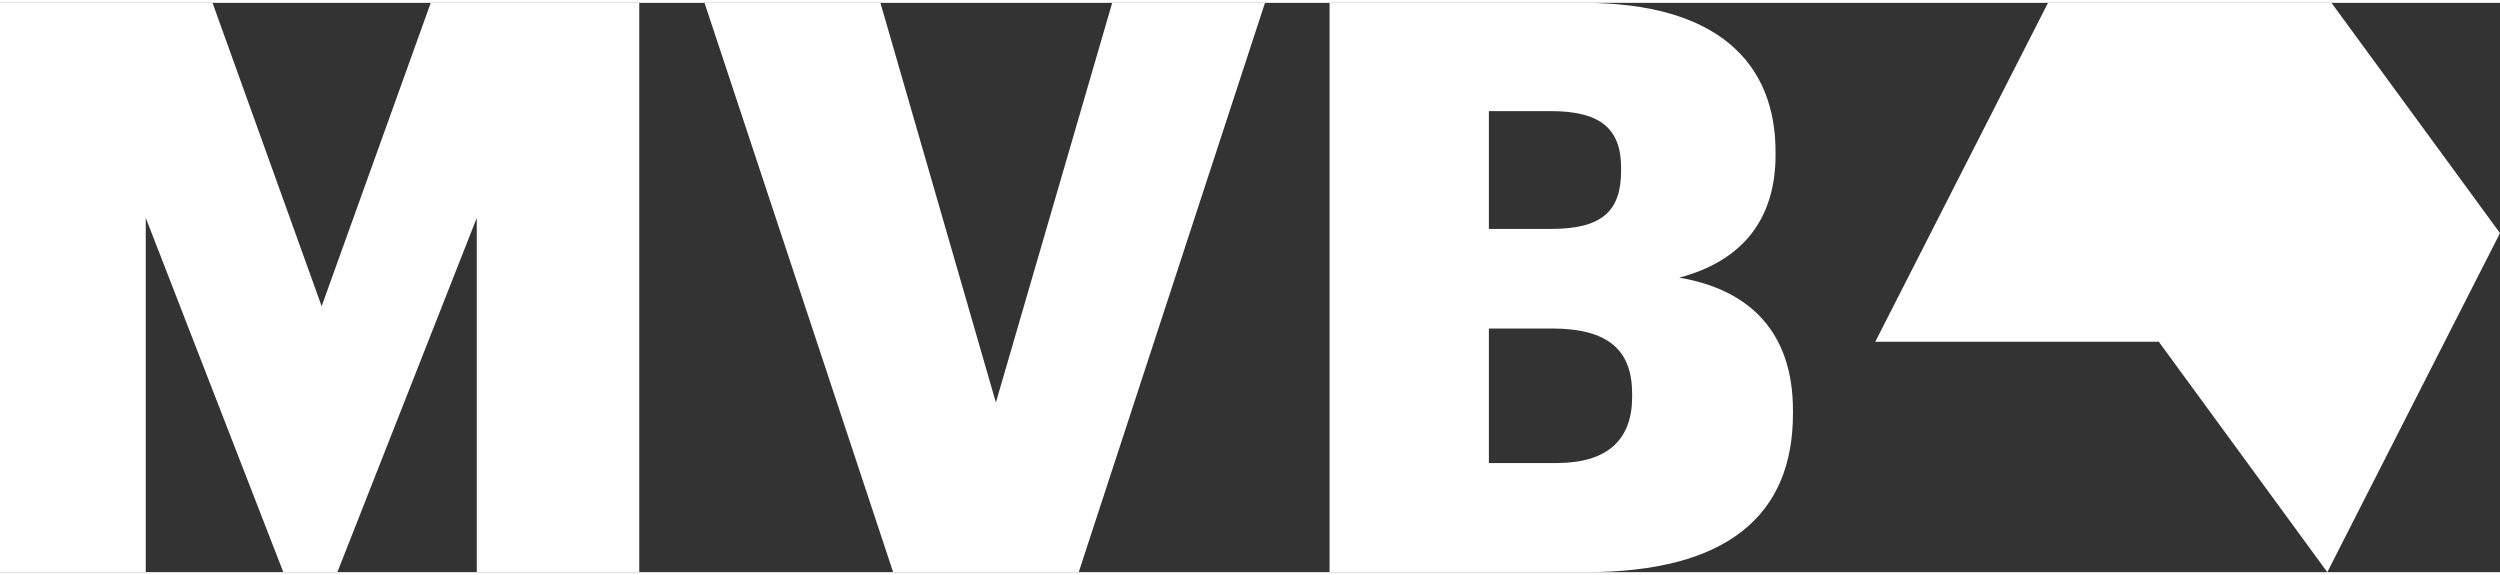
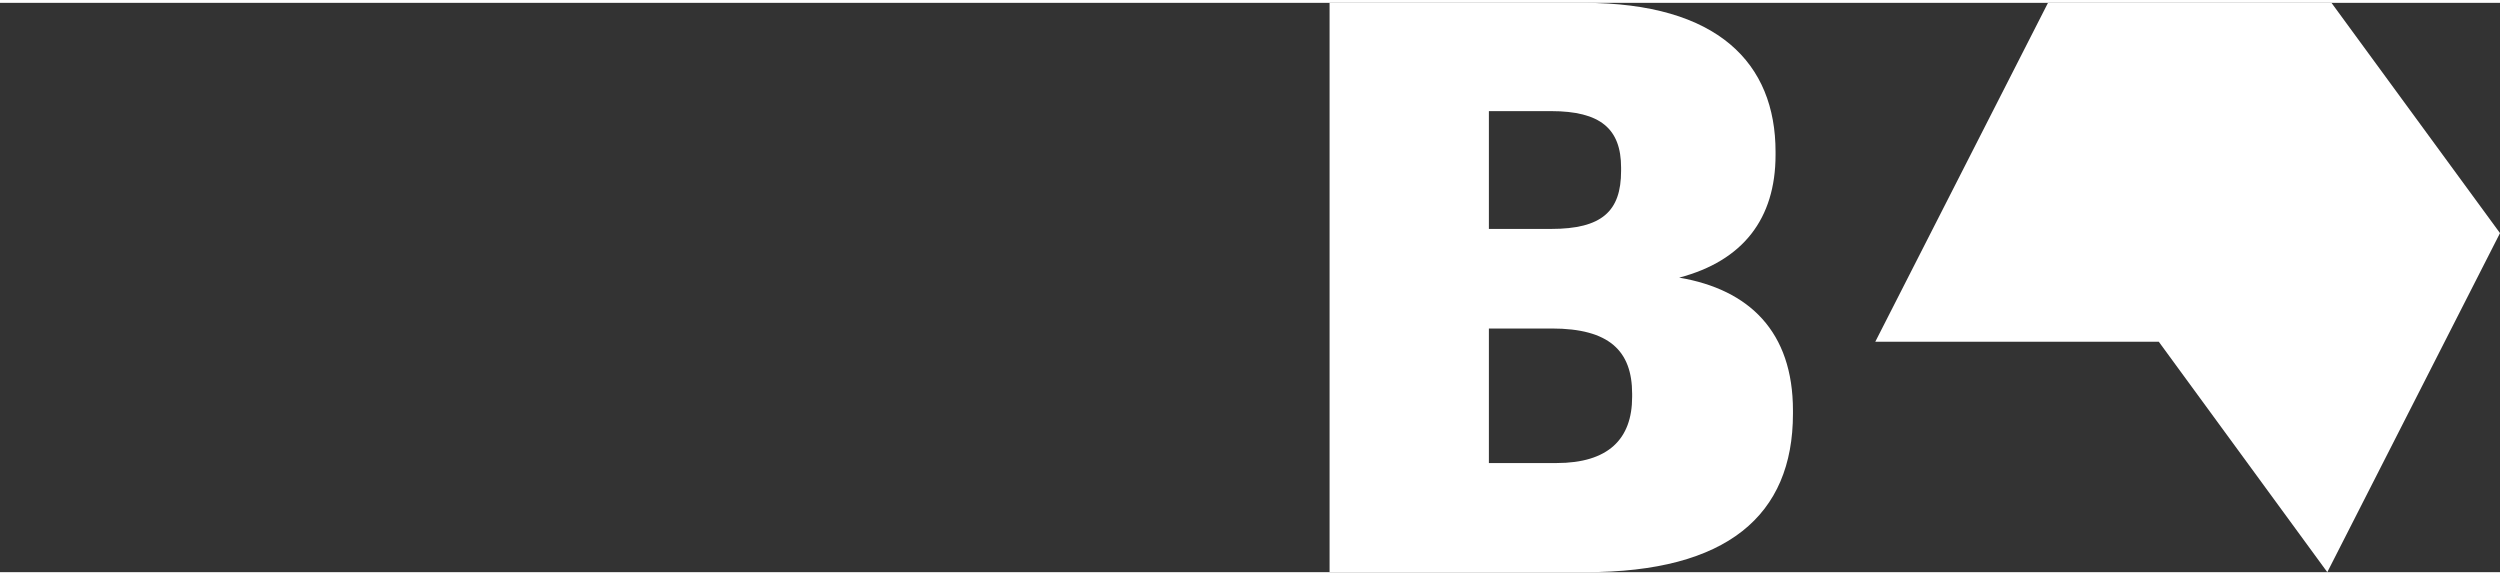
<svg xmlns="http://www.w3.org/2000/svg" width="100px" height="23px" id="uuid-1f14f3fa-09a3-4b73-996f-cccf946515d1" data-name="Layer 2" viewBox="0 0 149.39 34.02">
  <rect x="0" y="0" width="149.39" height="34.02" fill="#333333" stroke="none" />
  <g id="uuid-8aaee239-e014-40de-b4dd-46ab649372c8" data-name="Logos">
    <g>
-       <path d="m0,0h12.7l6.52,18.13L25.74,0h12.46v34.02h-9.71V12.85l-8.33,21.17h-3.23L8.71,12.85v21.17H0V0Z" style="fill: #fff; stroke-width: 0px;" />
-       <path d="m42.1,0h10.51l6.9,23.88L66.46,0h9.13l-11.13,34.02h-11.09L42.1,0Z" style="fill: #fff; stroke-width: 0px;" />
      <path d="m79.45,0h15.18c8.04,0,11.47,3.62,11.47,8.9v.19c0,3.81-1.95,6.33-5.76,7.33,4.19.71,6.8,3.23,6.8,7.94v.19c0,6.09-3.95,9.47-12.37,9.47h-15.32V0Zm13.23,13.51c3.04,0,4.19-1.05,4.19-3.47v-.19c0-2.33-1.24-3.38-4.19-3.38h-3.71v7.04h3.71Zm.33,13.99c3.09,0,4.52-1.43,4.52-3.95v-.19c0-2.57-1.38-3.9-4.8-3.9h-3.76v8.04h4.04Z" style="fill: #fff; stroke-width: 0px;" />
      <polygon points="139.07 34.02 129 20.25 112.06 20.25 122.38 0 139.32 0 149.39 13.76 139.07 34.02" style="fill: #fff; stroke-width: 0px;" />
    </g>
  </g>
</svg>